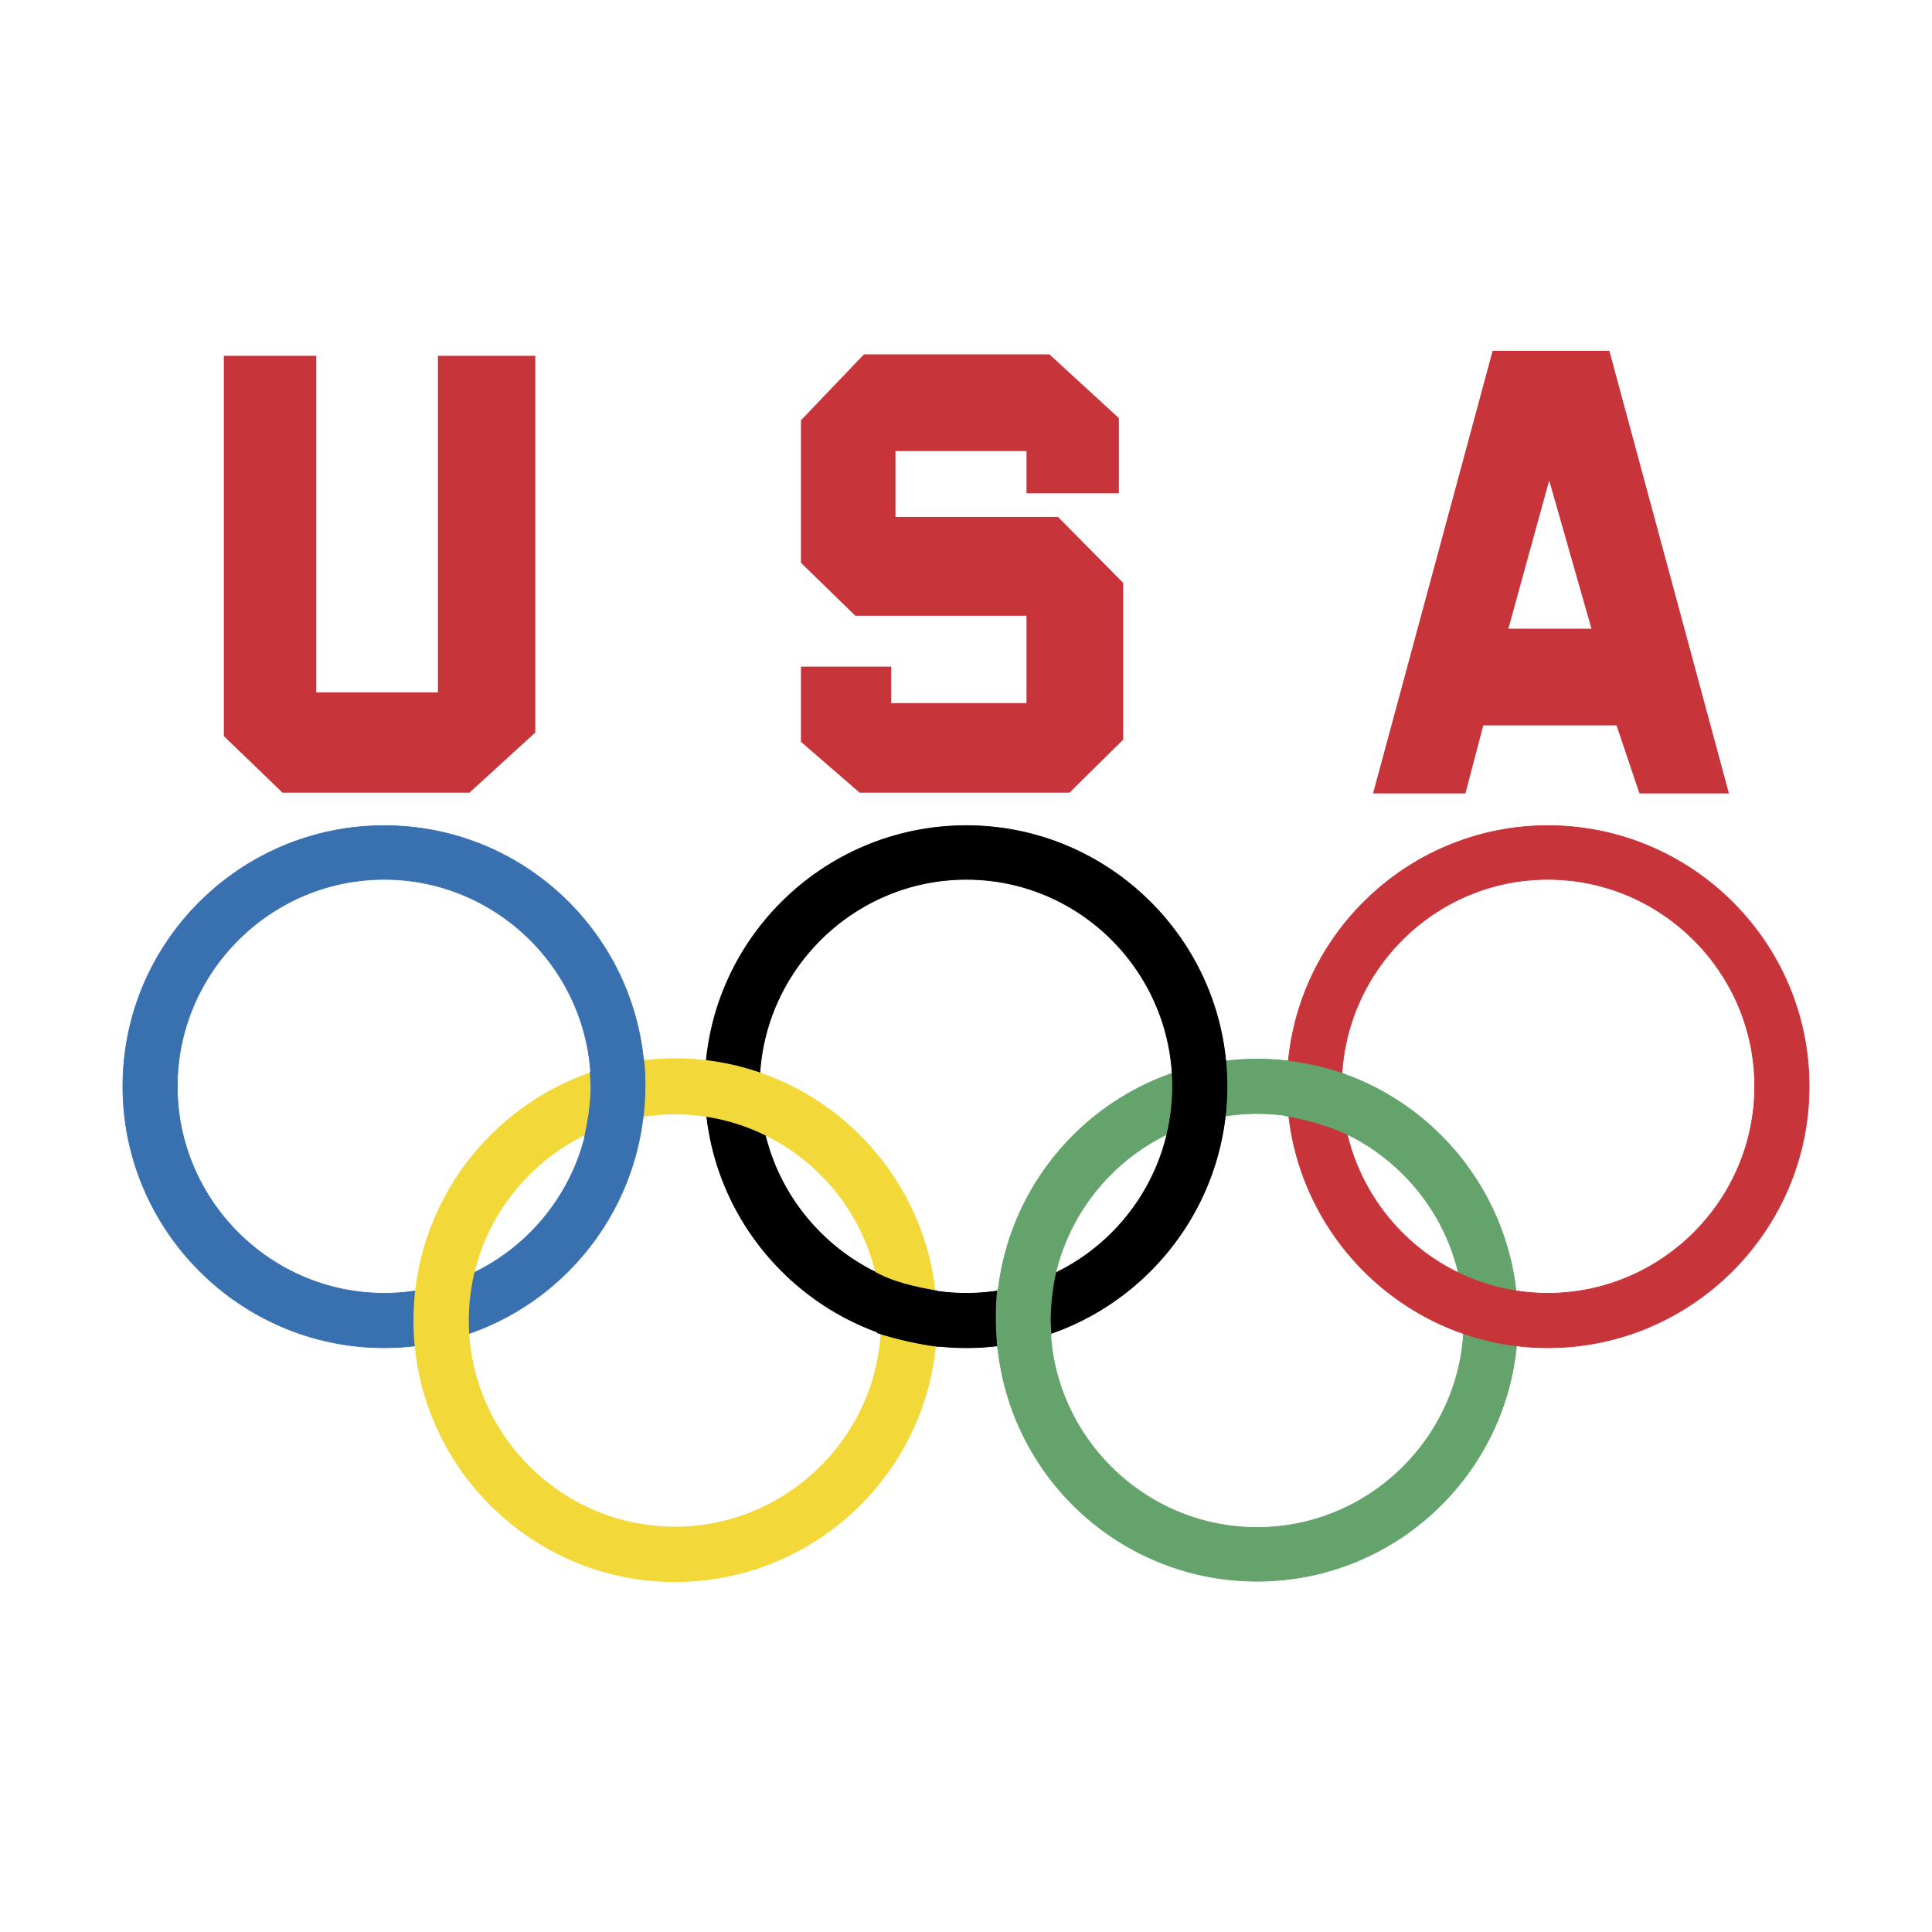
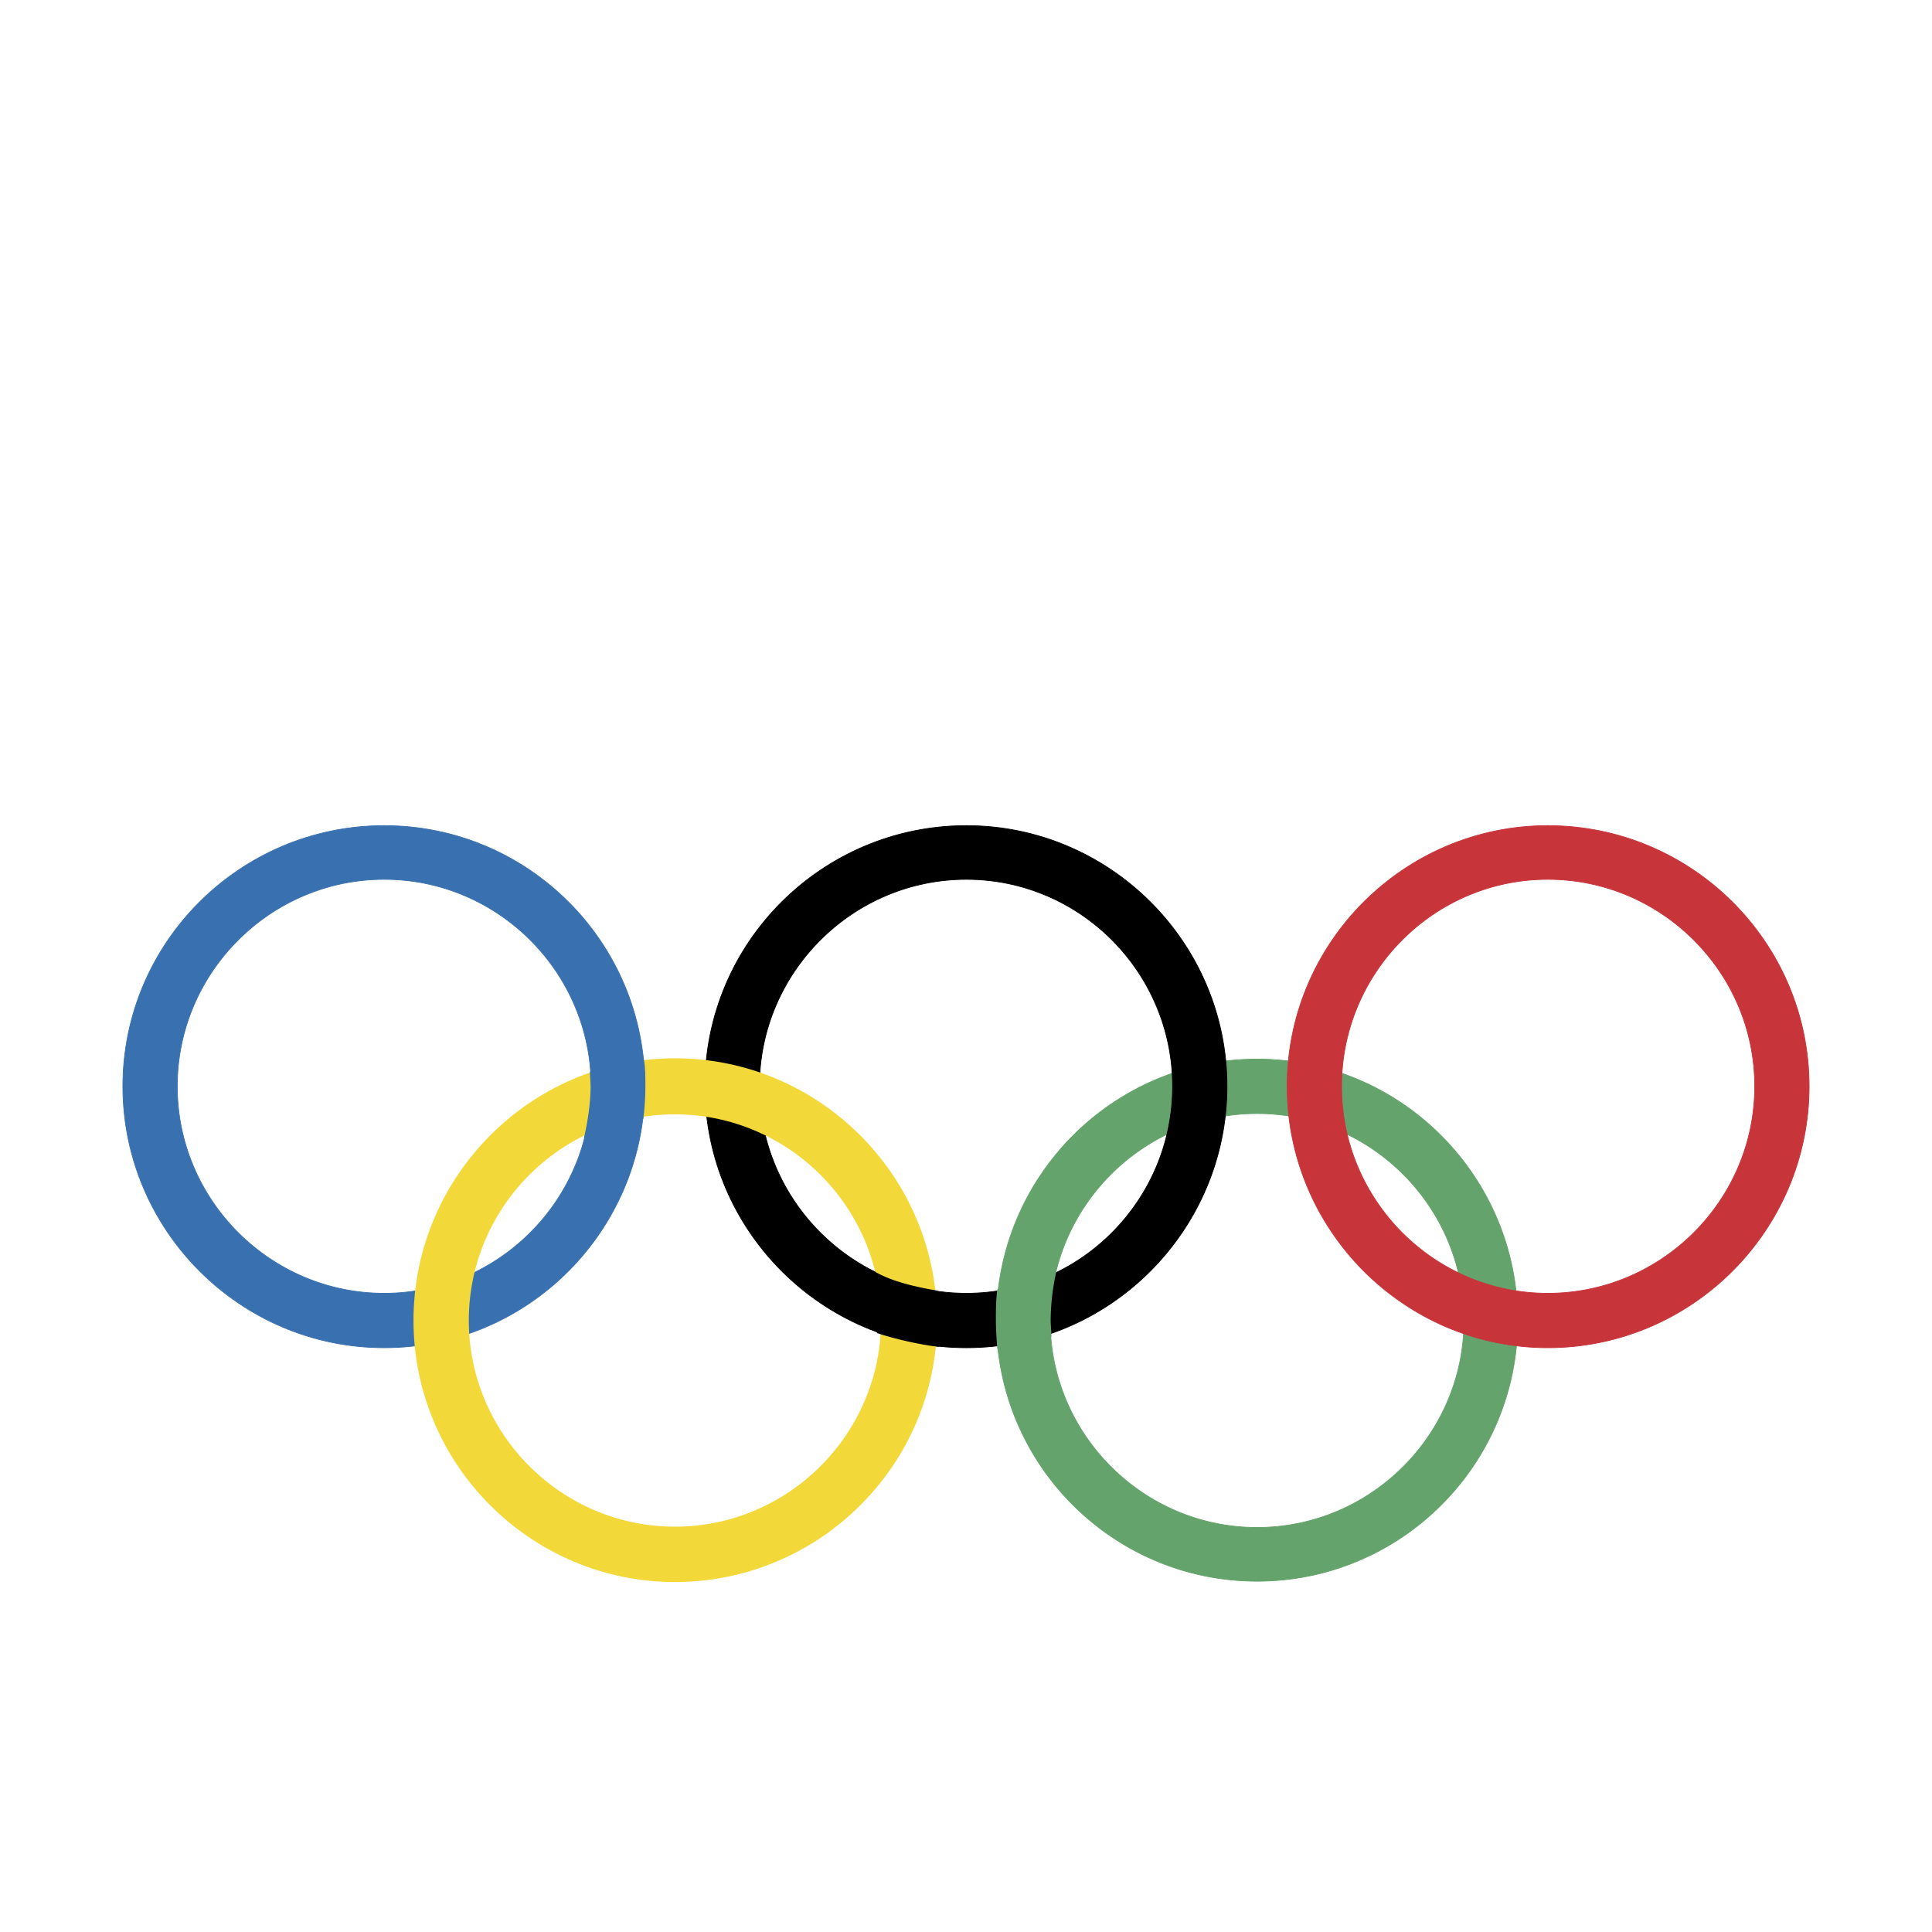
<svg xmlns="http://www.w3.org/2000/svg" width="2500" height="2500" viewBox="0 0 192.756 192.756">
  <g fill-rule="evenodd" clip-rule="evenodd">
    <path fill="#fff" d="M0 0h192.756v192.756H0V0z" />
    <path d="M125.418 105.667c14.359 0 26.004 11.719 26.004 26.081s-11.645 26.01-26.004 26.01-26.004-11.647-26.004-26.01 11.645-26.081 26.004-26.081zm0 5.431c11.359 0 20.646 9.289 20.646 20.65 0 11.362-9.287 20.65-20.646 20.65s-20.646-9.288-20.646-20.65c-.001-11.361 9.287-20.65 20.646-20.65z" fill="#64a36c" stroke="#64a36c" stroke-width=".073" stroke-miterlimit="2.613" />
    <path d="M154.422 82.373c14.359 0 26.076 11.647 26.076 26.01 0 14.362-11.717 26.081-26.076 26.081-14.287 0-26.004-11.719-26.004-26.081 0-14.363 11.717-26.01 26.004-26.01zm0 5.359c11.359 0 20.646 9.289 20.646 20.651 0 11.361-9.287 20.65-20.646 20.65-11.357 0-20.574-9.289-20.574-20.65 0-11.362 9.216-20.651 20.574-20.651z" fill="#c7353b" stroke="#c7353b" stroke-width=".073" stroke-miterlimit="2.613" />
-     <path d="M128.275 105.882c1.857.143 4.145.715 5.857 1.286 0 .429-.143.857-.143 1.286.285 1.644.215 3.215.5 4.716-1.857-.857-4.072-1.501-6.143-1.858-.143-.928-.215-2-.072-2.929.001-.858-.069-1.715.001-2.501z" fill="#64a36c" stroke="#64a36c" stroke-width=".109" stroke-miterlimit="2.613" />
+     <path d="M128.275 105.882z" fill="#64a36c" stroke="#64a36c" stroke-width=".109" stroke-miterlimit="2.613" />
    <path d="M38.333 82.373c14.36 0 26.004 11.647 26.004 26.01 0 14.362-11.644 26.081-26.004 26.081-14.359 0-26.075-11.719-26.075-26.081.001-14.363 11.717-26.01 26.075-26.01zm0 5.359c11.359 0 20.646 9.289 20.646 20.651 0 11.361-9.287 20.65-20.646 20.65-11.358 0-20.646-9.289-20.646-20.65.001-11.362 9.288-20.651 20.646-20.651z" fill="#3971b0" stroke="#3971b0" stroke-width=".073" stroke-miterlimit="2.613" />
    <path d="M93.271 134.249c-1.857-.214-3.644-.644-5.358-1.215.071-.429.071-.857.071-1.286 0-1.644-.214-3.216-.571-4.787 1.786.929 3.786 1.5 5.786 1.857.143.929.214 1.93.214 2.93 0 .857-.071 1.644-.142 2.501zm-22.718-22.937a19.466 19.466 0 0 1-.214-2.929c0-.857.071-1.715.143-2.501 1.857.214 3.644.643 5.287 1.215v1.286c0 1.644.214 3.215.571 4.787-1.858-.93-3.787-1.501-5.787-1.858z" fill="#58b5e6" stroke="#000" stroke-width=".174" stroke-miterlimit="2.613" />
    <path d="M96.414 82.373c14.288 0 26.004 11.647 26.004 26.01 0 14.362-11.717 26.081-26.004 26.081-14.359 0-26.075-11.719-26.075-26.081-.001-14.363 11.715-26.01 26.075-26.01zm0 5.359c11.358 0 20.575 9.289 20.575 20.651 0 11.361-9.217 20.65-20.575 20.65-11.358 0-20.646-9.289-20.646-20.65 0-11.362 9.287-20.651 20.646-20.651z" stroke="#000" stroke-width=".073" stroke-miterlimit="2.613" />
    <path d="M67.338 105.667c14.359 0 26.074 11.719 26.074 26.081s-11.715 26.01-26.074 26.01c-14.288 0-26.004-11.647-26.004-26.01s11.716-26.081 26.004-26.081zm0 5.431c11.358 0 20.646 9.289 20.646 20.65 0 11.362-9.287 20.65-20.646 20.65s-20.646-9.288-20.646-20.65c0-11.361 9.287-20.65 20.646-20.65z" fill="#f3d839" stroke="#f3d839" stroke-width=".162" stroke-miterlimit="2.613" />
    <path d="M99.557 134.535c-.072-.857-.143-1.93-.143-2.787 0-1 0-2.072.143-3.072 2.072-.286 4-1 5.787-1.857a22.684 22.684 0 0 0-.572 4.93c0 .429.072 1.144.072 1.572-1.643.571-3.43.999-5.287 1.214z" fill="#64a36c" stroke="#64a36c" stroke-width=".109" stroke-miterlimit="2.613" />
-     <path d="M161.279 72.369h-13.287l-1.785 6.788h-9.217l11.932-44.159h11.645l11.93 44.159h-8.93l-2.288-6.788zm-6.715-24.437l-4.072 14.791h8.287l-4.215-14.791zM102.414 45.002H89.341v6.574h16.218l6.5 6.574v15.648l-5.358 5.288H85.769l-5.858-5.073V66.51h9.002v3.644h13.501v-8.717H85.341l-5.43-5.288V41.93l6.287-6.575h18.503l6.93 6.36v7.503h-9.217v-4.216zM43.691 69.082V35.498h9.716v37.585l-6.572 6.003H28.189l-5.857-5.645V35.498h9.215v33.584h12.144z" fill="#c7353b" />
    <path d="M58.908 106.953c1.714-.643 3.5-1 5.287-1.215.143.786.143 1.787.143 2.645 0 1-.071 2.286-.214 3.215-2 .357-4.001.929-5.787 1.858.357-1.572.643-3.43.643-5.073-.001-.429-.072-1.001-.072-1.43z" fill="#3971b0" stroke="#3971b0" stroke-width=".109" stroke-miterlimit="2.613" />
    <path d="M93.485 128.818c.143.929.143 1.93.143 2.93 0 .857.071 1.715 0 2.572-1.857-.214-4.357-.786-6.072-1.357v-1.429c0-1.644 0-3.073-.357-4.645 1.857 1.072 4.214 1.572 6.286 1.929z" stroke="#000" stroke-width=".109" stroke-miterlimit="2.613" />
  </g>
</svg>